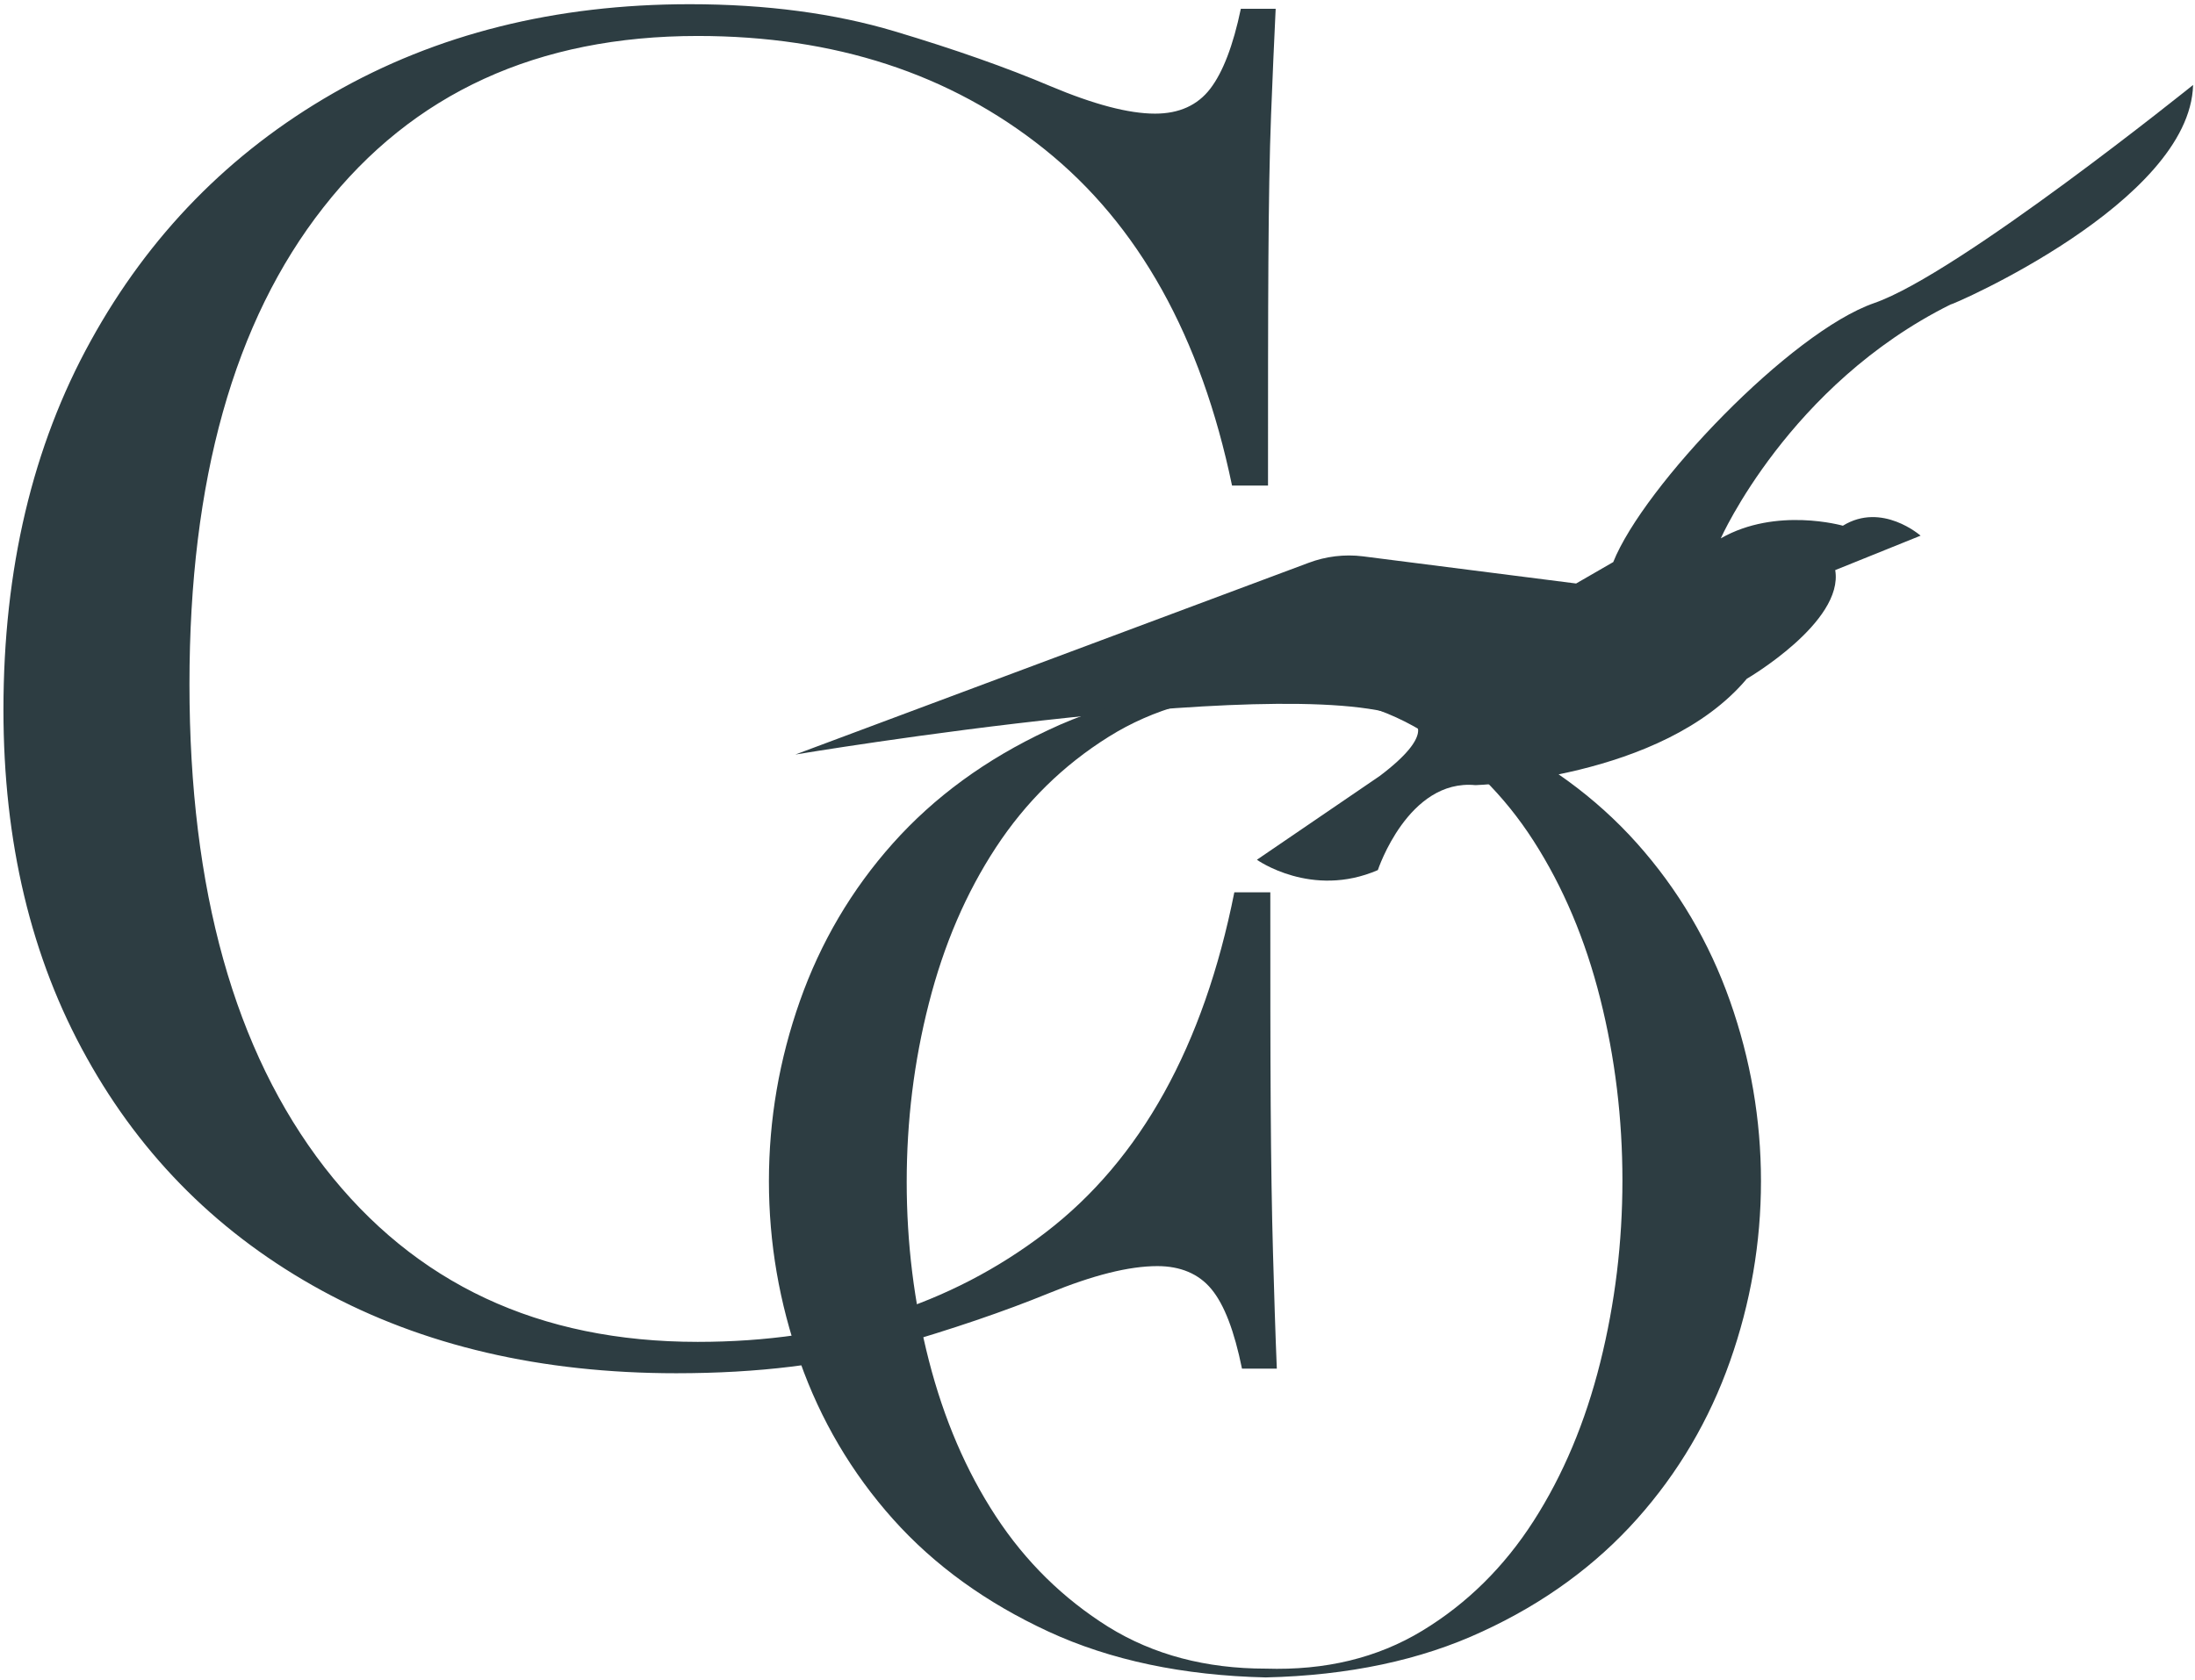
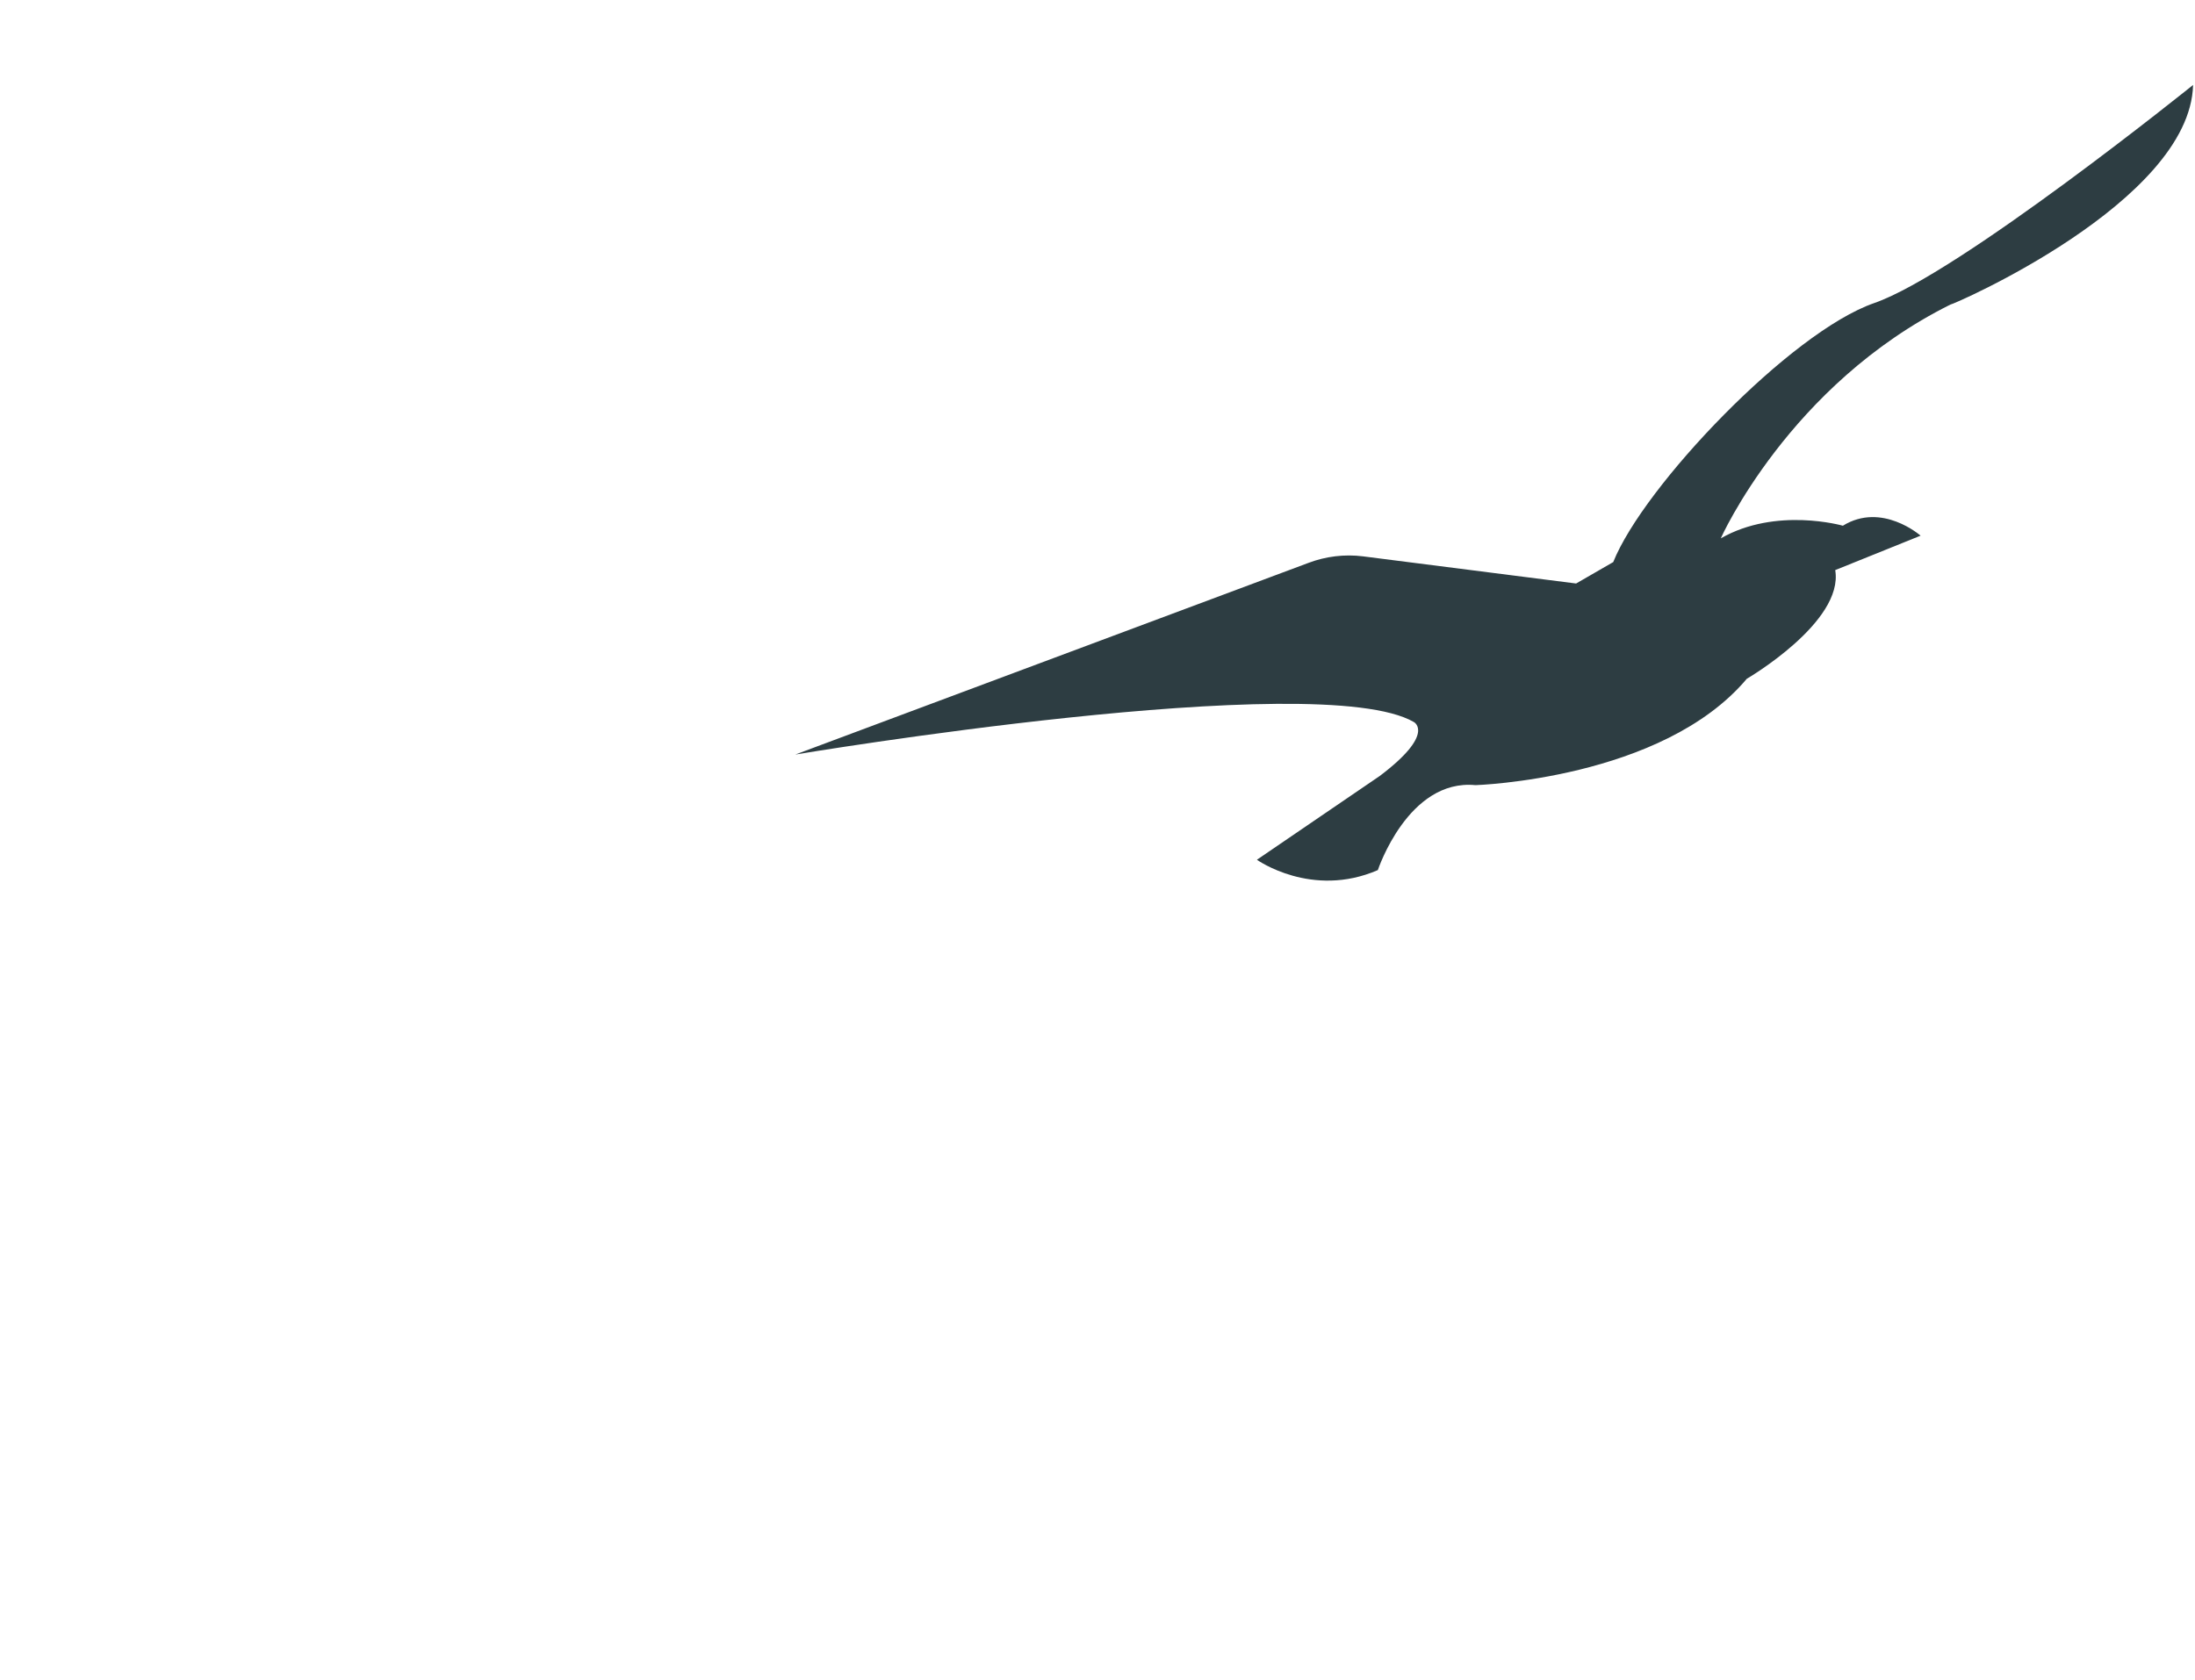
<svg xmlns="http://www.w3.org/2000/svg" version="1.1" id="Layer_1" x="0px" y="0px" viewBox="0 0 573.5 439" style="enable-background:new 0 0 573.5 439;" xml:space="preserve">
  <style type="text/css">

	.st0{fill:#2D3D42;}

</style>
  <path class="st0" d="M573,22.2c0,0-61.3,49.4-83.3,57c-21.9,7.6-60.3,47.9-68.2,67.7l-9.7,5.6l-55.7-7.1c-4.8-0.6-9.7,0-14.2,1.7   l-134.1,50.1c0,0,136.7-22.9,161.6-8.5c0,0,5.8,3-8.9,14.1l-32.1,21.9c0,0,14.3,10.2,31.6,2.7c0,0,7.9-23.9,25.5-22.2   c0,0,48.8-1.5,70.9-27.8c0,0,25.4-14.8,23.1-28.4l22.3-9c0,0-10.1-8.9-20.3-2.6c0,0-17.4-5-31.9,3.3c0,0,17.8-40.1,60-61.1   C509.7,79.9,572.2,52.9,573,22.2z" />
  <g>
    <g>
-       <path class="st0" d="M176.7,358.9c-35.3,0-66.2-7.2-92.6-21.6c-26.4-14.4-46.9-34.7-61.4-60.8C8.1,250.4,0.9,220,0.9,185.5     c0-36.7,7.6-68.9,22.8-96.4C38.9,61.5,60,39.9,87,24.4c27-15.5,58.1-23.3,93.2-23.3c20,0,37.9,2.4,53.6,7.1     c15.7,4.7,29.3,9.5,40.6,14.3c11.4,4.8,20.5,7.2,27.4,7.2c6.3,0,11.1-2.2,14.4-6.5c3.3-4.3,6-11.3,8-20.9h9.1     c-0.4,8.2-0.8,17.5-1.2,27.7c-0.4,10.2-0.6,23-0.7,38.3c-0.1,15.3-0.1,34.9-0.1,58.6h-9.4c-8.1-38.9-24.4-68.2-49-87.9     C248.2,19.2,218,9.4,182.3,9.4c-41.8,0-74.4,14.9-97.8,44.8c-23.4,29.8-35,71.4-35,124.6c0,53.8,11.8,95.9,35.3,126.3     c23.6,30.4,56,45.6,97.5,45.6c35.7,0,66-9.5,90.9-28.6c24.8-19,41.3-48.7,49.3-88.9h9.4c0,22.2,0,40.8,0.1,55.8     c0.1,15,0.3,27.8,0.6,38.4c0.3,10.6,0.6,20.7,1,30.3h-9.1c-2-9.8-4.6-16.7-8-20.8c-3.3-4-8.1-6-14.1-6c-7.5,0-16.9,2.4-28.4,7.1     c-11.5,4.7-25.2,9.4-41.2,14C216.8,356.6,198.1,358.9,176.7,358.9z" />
-     </g>
+       </g>
  </g>
  <g>
-     <path class="st0" d="M330.7,179c21.6,0.5,40.5,4.5,56.6,12c16.1,7.5,29.6,17.3,40.4,29.4c10.8,12.1,18.9,25.9,24.3,41.2    c5.4,15.3,8.1,31,8.1,47.1c0,16.1-2.7,31.8-8.1,47.1c-5.4,15.3-13.5,29.1-24.3,41.2c-10.8,12.1-24.3,22-40.4,29.4    c-16.1,7.5-35,11.5-56.6,12c-21.6-0.5-40.6-4.5-56.8-12c-16.2-7.5-29.8-17.3-40.6-29.4c-10.8-12.1-18.9-25.9-24.3-41.2    c-5.4-15.3-8.1-31-8.1-47.1c0-16.1,2.7-31.8,8.1-47.1c5.4-15.3,13.5-29.1,24.3-41.2c10.8-12.1,24.3-22,40.6-29.6    C290.1,183.1,309.1,179.2,330.7,179z M330.7,436.1c15.6,0.5,29.2-2.8,40.9-9.9c11.7-7.1,21.4-16.7,29.1-28.7    c7.7-12,13.5-25.8,17.4-41.4c3.9-15.6,5.8-31.5,5.8-47.6s-1.9-32-5.8-47.5c-3.9-15.5-9.7-29.2-17.4-41.2    c-7.7-12-17.4-21.6-29.1-28.7c-11.7-7.1-25.3-10.4-40.9-9.9c-15.6,0.2-29.3,4-41.1,11.4c-11.8,7.4-21.6,17-29.4,28.9    c-7.8,11.9-13.6,25.4-17.5,40.7c-3.9,15.2-5.8,30.8-5.8,46.7c0,15.9,1.9,31.5,5.8,46.7c3.9,15.2,9.7,28.8,17.5,40.7    c7.8,11.9,17.6,21.5,29.4,28.9C301.4,432.5,315.1,436.1,330.7,436.1z" />
-   </g>
+     </g>
</svg>